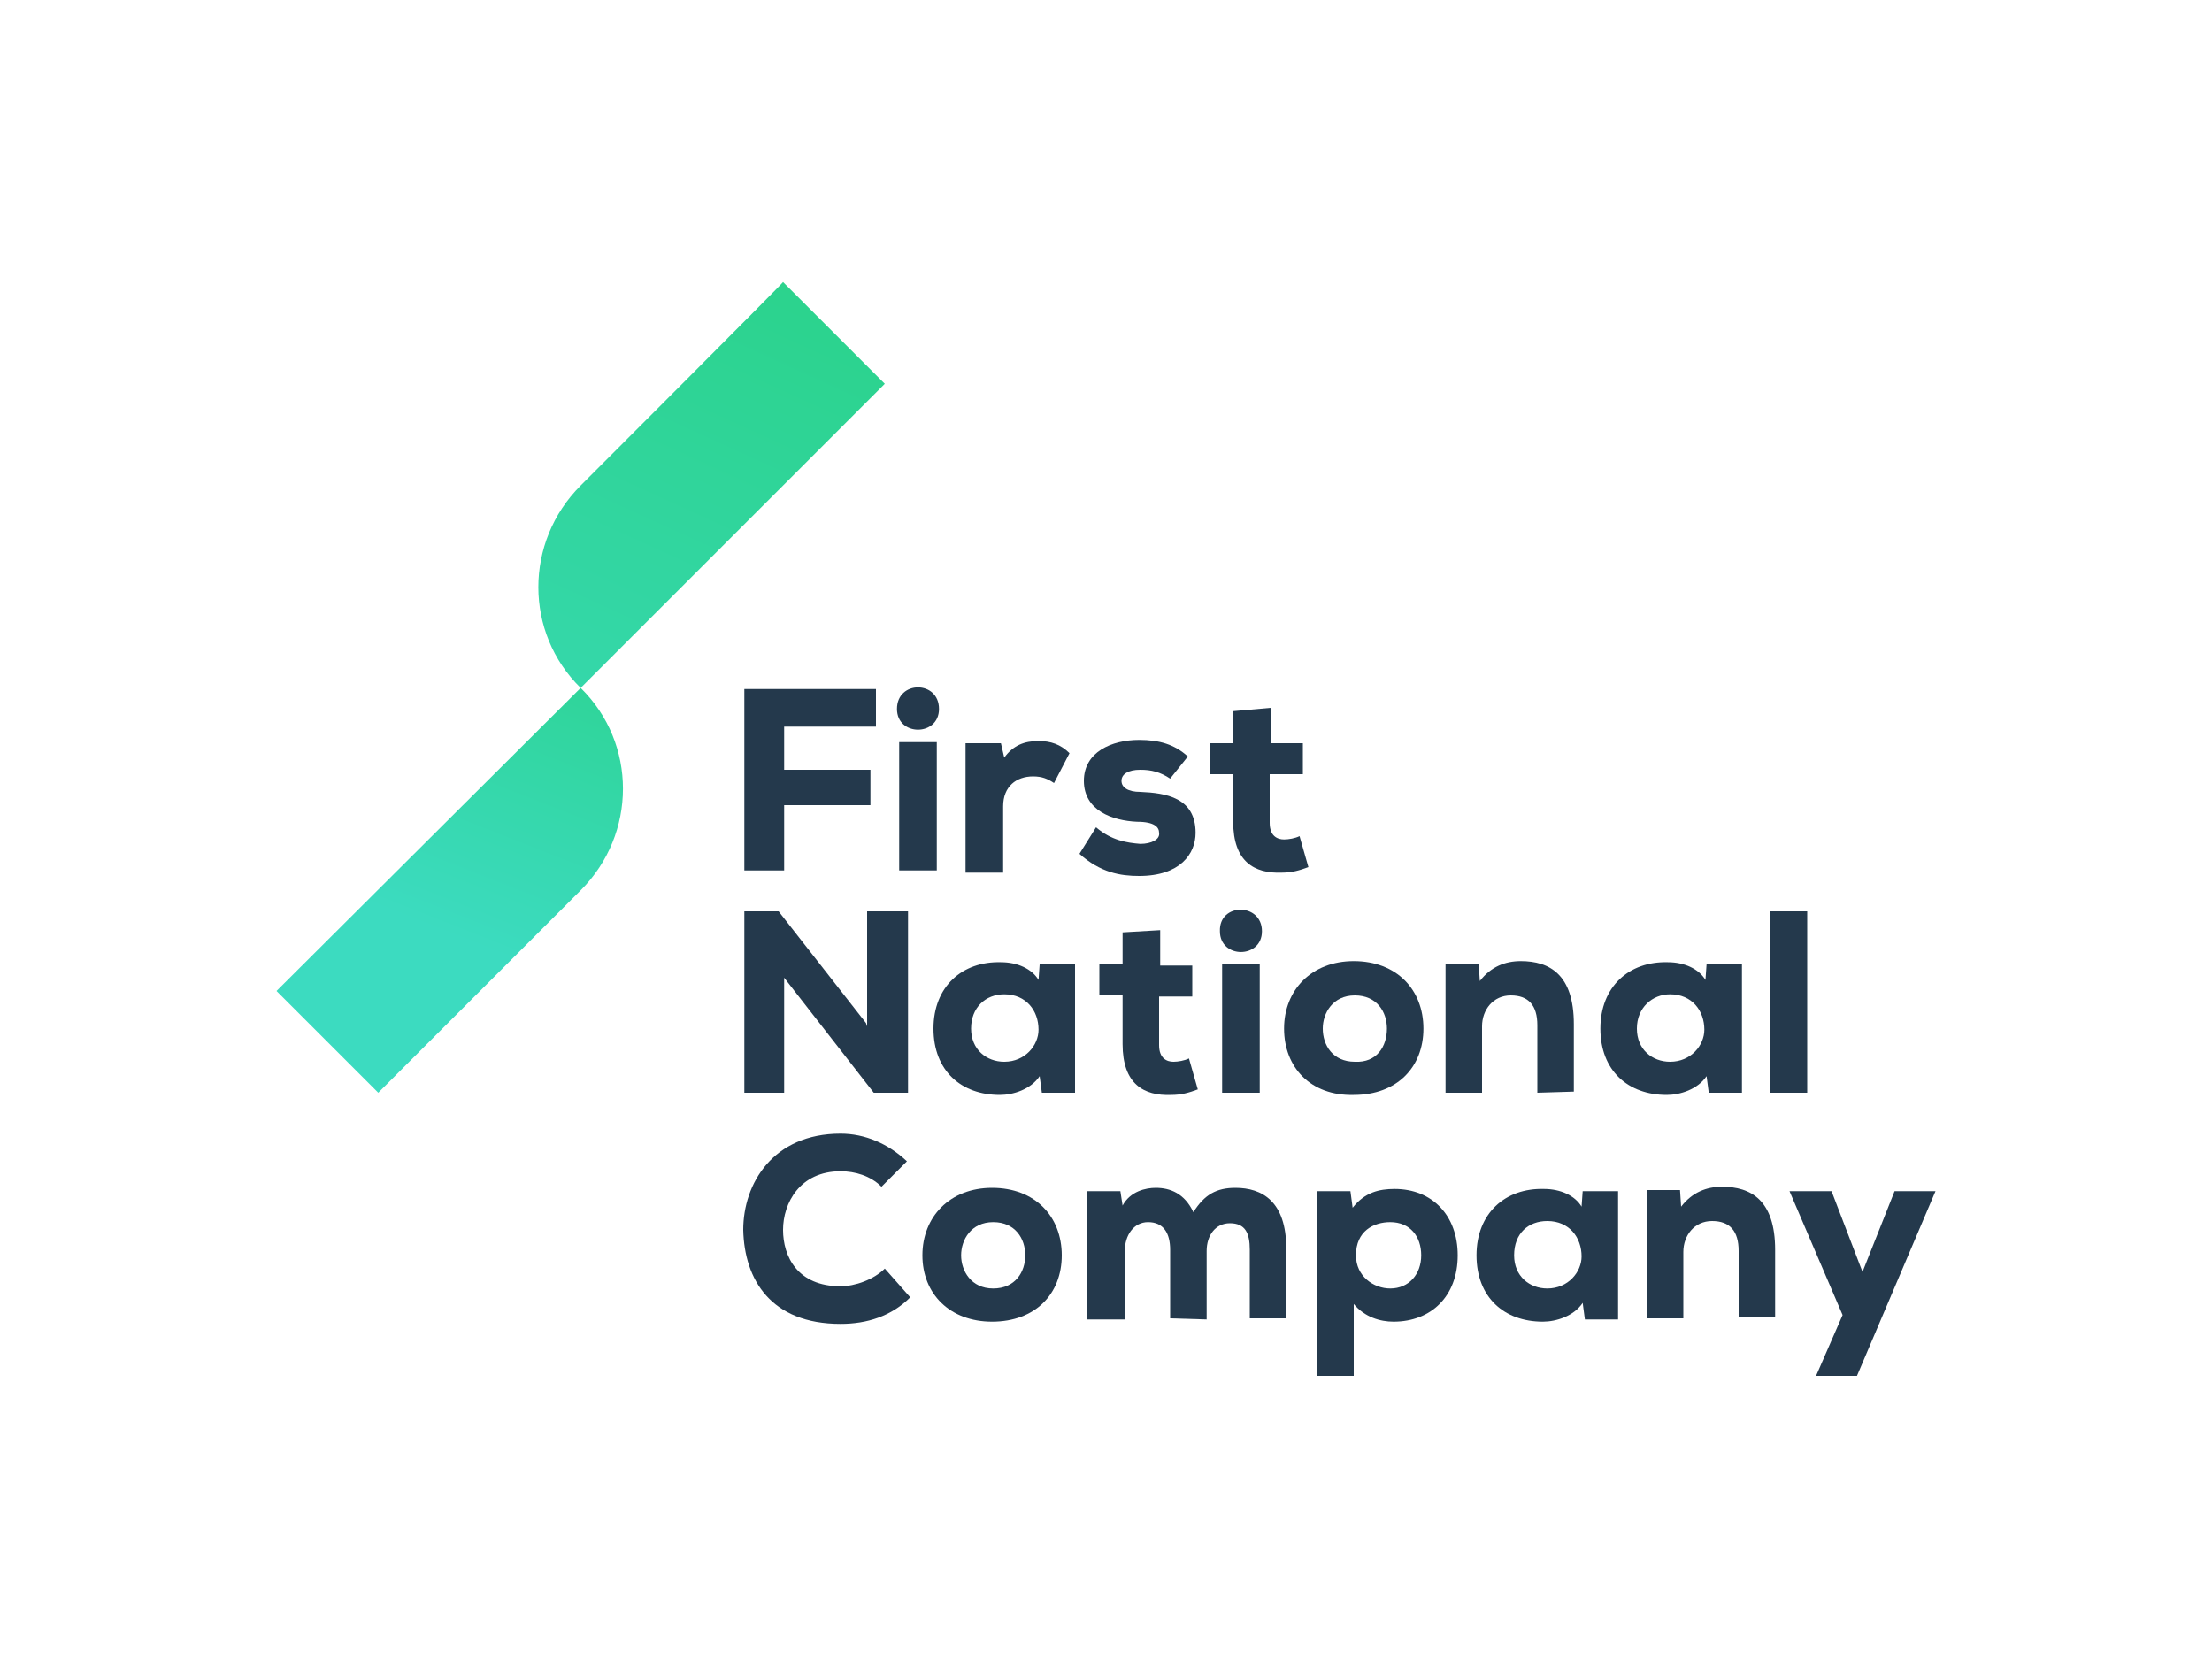
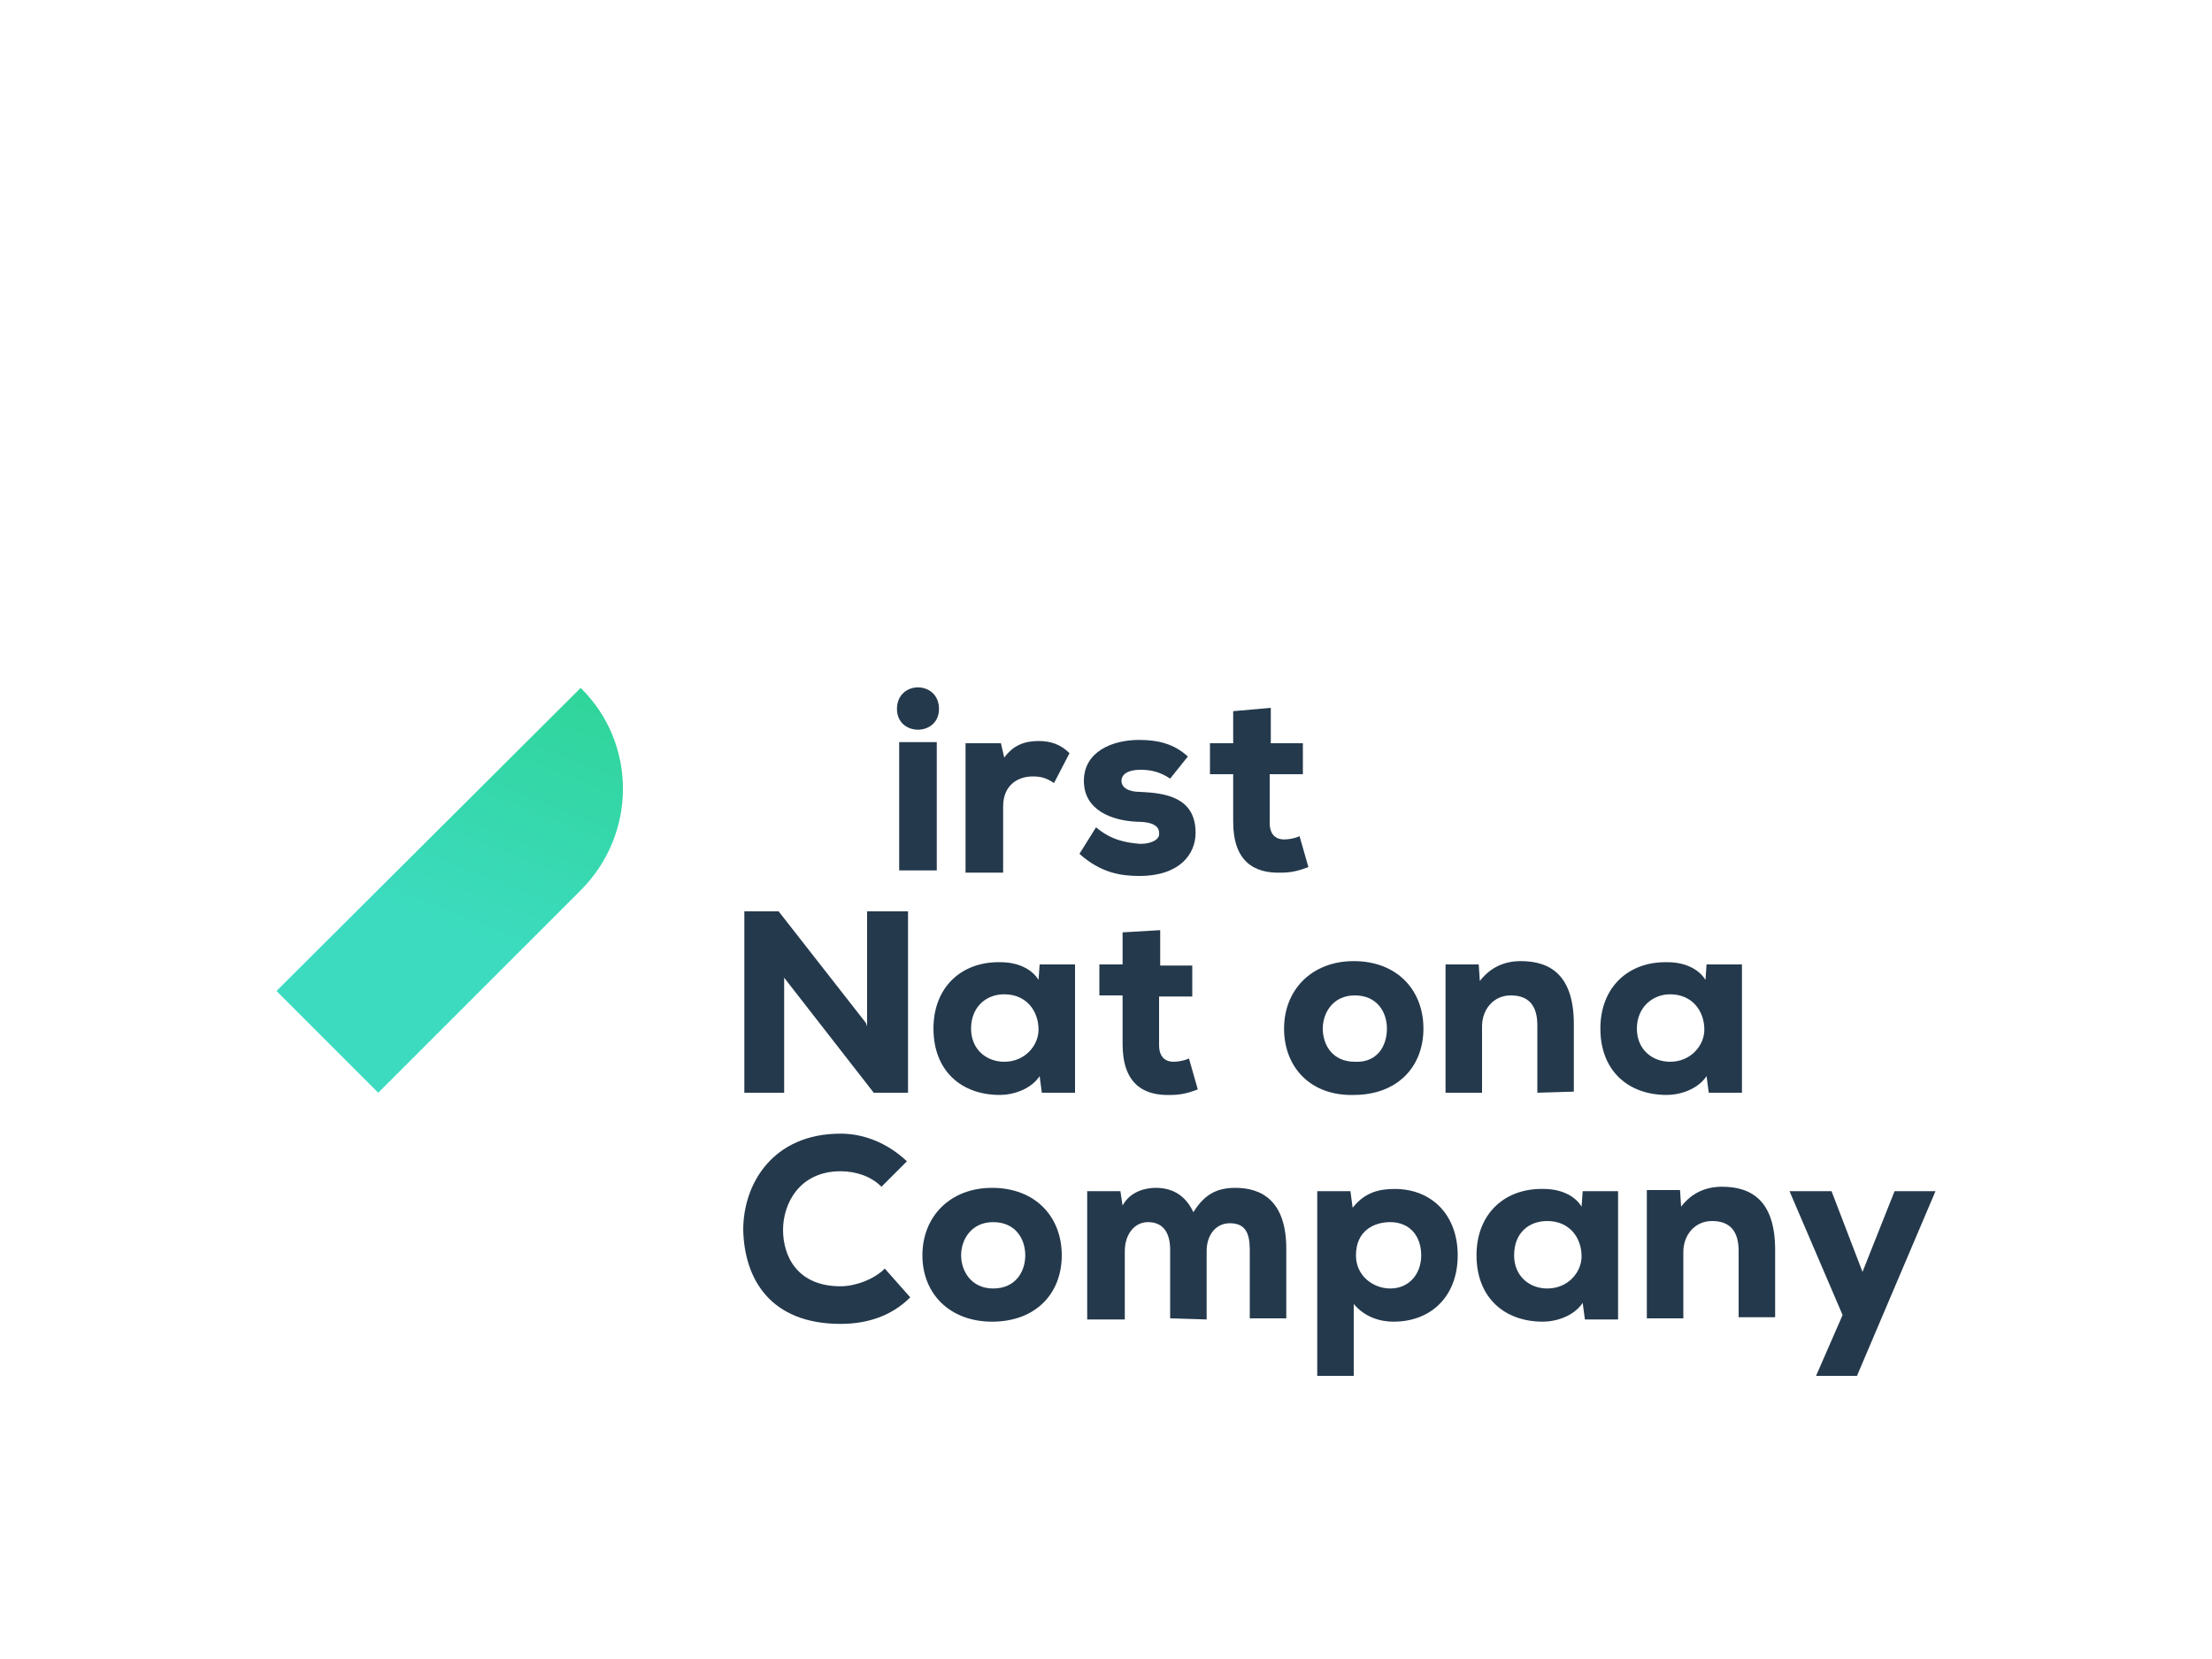
<svg xmlns="http://www.w3.org/2000/svg" version="1.0" id="Layer_1" x="0px" y="0px" viewBox="0 0 200 150" style="enable-background:new 0 0 200 150;" xml:space="preserve">
  <style type="text/css">
	.st0{fill:#24394C;}
	.st1{fill-rule:evenodd;clip-rule:evenodd;fill:url(#SVGID_1_);}
	.st2{fill-rule:evenodd;clip-rule:evenodd;fill:url(#SVGID_00000172423582795871991370000014147301600341995906_);}
</style>
-   <polygon class="st0" points="67.3,78.7 67.3,62.3 79.2,62.3 79.2,65.7 70.9,65.7 70.9,69.6 78.7,69.6 78.7,72.8 70.9,72.8   70.9,78.7 " />
  <path class="st0" d="M81.3,78.7h3.4V67.1h-3.4C81.3,67.1,81.3,78.7,81.3,78.7z M84.9,64.1c0,2.5-3.8,2.5-3.8,0  C81.1,61.5,84.9,61.5,84.9,64.1z" />
  <path class="st0" d="M90.5,67.2l0.3,1.3c0.8-1.1,1.8-1.5,3.1-1.5c1.1,0,2,0.3,2.8,1.1l-1.4,2.7c-0.6-0.4-1.1-0.6-1.9-0.6  c-1.5,0-2.7,0.9-2.7,2.7v6h-3.4V67.2L90.5,67.2L90.5,67.2z" />
  <path class="st0" d="M105.8,70.4c-0.9-0.6-1.7-0.8-2.7-0.8c-1.1,0-1.7,0.4-1.7,1c0,0.6,0.6,1,1.7,1c2.3,0.1,5,0.5,5,3.7  c0,1.9-1.4,3.9-5.1,3.9c-1.7,0-3.5-0.3-5.4-2l1.5-2.4c1.4,1.2,2.8,1.4,4,1.5c1,0,1.8-0.4,1.7-1c0-0.5-0.4-1-2-1  c-2.2-0.1-4.8-1-4.8-3.7c0-2.6,2.5-3.7,5-3.7c1.8,0,3.2,0.4,4.4,1.5L105.8,70.4L105.8,70.4z" />
  <path class="st0" d="M114.9,64v3.2h2.9V70h-3v4.4c0,1.2,0.7,1.5,1.3,1.5c0.4,0,1-0.1,1.4-0.3l0.8,2.8c-0.8,0.3-1.5,0.5-2.4,0.5  c-2.5,0.1-4.4-1-4.4-4.6V70h-2.1v-2.8h2.1v-2.9L114.9,64L114.9,64z" />
  <polygon class="st0" points="78.4,87.9 78.4,82.4 82.1,82.4 82.1,96.8 82.1,98.8 79,98.8 70.9,88.4 70.9,98.8 70.3,98.8 67.3,98.8   67.3,83.6 67.3,82.4 70.4,82.4 78.3,92.5 78.4,92.8 " />
  <path class="st0" d="M87.8,93c0,1.9,1.4,3,3,3c1.9,0,3.1-1.5,3.1-2.9c0-1.7-1.1-3.2-3.1-3.2C89.1,89.9,87.8,91.1,87.8,93z M94,87.2  h3.2v11.6h-3l-0.2-1.5c-0.8,1.2-2.4,1.7-3.6,1.7c-3.5,0-6-2.2-6-6c0-3.8,2.6-6.1,6.1-6c1.5,0,2.8,0.6,3.4,1.6L94,87.2L94,87.2z" />
  <path class="st0" d="M104.9,84.1v3.2h2.9v2.8h-3v4.4c0,1.2,0.7,1.5,1.3,1.5c0.4,0,1-0.1,1.4-0.3l0.8,2.8c-0.8,0.3-1.5,0.5-2.4,0.5  c-2.5,0.1-4.4-1-4.4-4.6v-4.4h-2.1v-2.8h2.1v-2.9L104.9,84.1L104.9,84.1z" />
-   <path class="st0" d="M110.5,98.8h3.4V87.2h-3.4C110.5,87.2,110.5,98.8,110.5,98.8z M114.1,84.2c0,2.5-3.8,2.5-3.8,0  C110.2,81.6,114.1,81.6,114.1,84.2z" />
  <path class="st0" d="M125.4,93c0-1.5-0.9-3-2.9-3c-2,0-2.9,1.6-2.9,3c0,1.5,0.9,3,2.9,3C124.5,96.1,125.4,94.6,125.4,93z M116.1,93  c0-3.5,2.5-6.1,6.3-6.1c3.9,0,6.3,2.6,6.3,6.1s-2.4,6-6.3,6C118.5,99.1,116.1,96.5,116.1,93z" />
  <path class="st0" d="M139,98.8v-6.1c0-1.8-0.8-2.7-2.4-2.7c-1.6,0-2.6,1.3-2.6,2.8v6h-3.3V87.2h3l0.1,1.5c1-1.3,2.3-1.8,3.7-1.8  c2.6,0,4.8,1.2,4.8,5.7v6.1L139,98.8L139,98.8z" />
  <path class="st0" d="M148,93c0,1.9,1.4,3,3,3c1.9,0,3.1-1.5,3.1-2.9c0-1.7-1.1-3.2-3.1-3.2C149.4,89.9,148,91.1,148,93z M154.3,87.2  h3.2v11.6h-3l-0.2-1.5c-0.8,1.2-2.4,1.7-3.6,1.7c-3.5,0-6-2.2-6-6c0-3.8,2.6-6.1,6.1-6c1.5,0,2.8,0.6,3.4,1.6L154.3,87.2z" />
-   <polygon class="st0" points="163.4,98.8 160,98.8 160,82.4 163.4,82.4 " />
  <path class="st0" d="M82.3,117.3c-1.7,1.7-3.9,2.4-6.3,2.4c-6.3,0-8.7-4-8.8-8.5c0-4.2,2.7-8.7,8.8-8.7c2.2,0,4.3,0.9,6,2.5  l-2.3,2.3c-1-1-2.4-1.4-3.7-1.4c-3.7,0-5.2,2.9-5.2,5.3c0,2.4,1.3,5.1,5.2,5.1c1.3,0,3-0.6,4-1.6L82.3,117.3L82.3,117.3z" />
  <path class="st0" d="M92.7,113.5c0-1.5-0.9-3-2.9-3c-2,0-2.9,1.6-2.9,3s0.9,3,2.9,3C91.8,116.5,92.7,115,92.7,113.5z M83.4,113.5  c0-3.5,2.5-6.1,6.3-6.1c3.9,0,6.3,2.6,6.3,6.1c0,3.5-2.4,6-6.3,6C85.9,119.5,83.4,117,83.4,113.5z" />
  <path class="st0" d="M105.8,119.2V113c0-1.5-0.6-2.5-2-2.5c-1.3,0-2.1,1.2-2.1,2.6v6.2h-3.4v-11.6h3l0.2,1.3c0.7-1.3,2.1-1.6,3-1.6  c1.3,0,2.6,0.5,3.4,2.2c1-1.6,2.1-2.2,3.8-2.2c2.4,0,4.6,1.2,4.6,5.5v6.3H113V113c0-1.5-0.4-2.4-1.8-2.4c-1.3,0-2.1,1.1-2.1,2.5v6.2  L105.8,119.2L105.8,119.2z" />
  <path class="st0" d="M128.5,113.5c0-1.7-1-3-2.8-3c-1.5,0-3.1,0.8-3.1,3c0,1.9,1.6,3,3.1,3C127.4,116.5,128.5,115.2,128.5,113.5z   M119.1,124.4v-16.7h3l0.2,1.5c1.1-1.4,2.4-1.7,3.8-1.7c3.4,0,5.7,2.4,5.7,6c0,3.7-2.4,6-5.8,6c-1.2,0-2.6-0.4-3.6-1.6v6.5H119.1  L119.1,124.4z" />
  <path class="st0" d="M136.9,113.5c0,1.9,1.4,3,3,3c1.9,0,3.1-1.5,3.1-2.9c0-1.7-1.1-3.2-3.1-3.2  C138.2,110.4,136.9,111.5,136.9,113.5z M143.1,107.7h3.2v11.6h-3l-0.2-1.5c-0.8,1.2-2.4,1.7-3.6,1.7c-3.5,0-6-2.2-6-6  c0-3.8,2.6-6.1,6.1-6c1.5,0,2.8,0.6,3.4,1.6L143.1,107.7L143.1,107.7z" />
  <path class="st0" d="M157.2,119.2v-6.1c0-1.8-0.8-2.7-2.4-2.7c-1.6,0-2.6,1.3-2.6,2.8v6h-3.3v-11.6h3l0.1,1.5c1-1.3,2.3-1.8,3.7-1.8  c2.6,0,4.8,1.2,4.8,5.7v6.1H157.2L157.2,119.2z" />
  <polygon class="st0" points="175,107.7 167.9,124.4 164.2,124.4 166.6,118.9 161.8,107.7 165.6,107.7 168.4,115 171.3,107.7 " />
  <linearGradient id="SVGID_1_" gradientUnits="userSpaceOnUse" x1="9727.552" y1="-4643.08" x2="9271.077" y2="-5643.761" gradientTransform="matrix(8.886940e-02 0 0 -8.886940e-02 -782.545 -408.836)">
    <stop offset="0" style="stop-color:#26D07C" />
    <stop offset="1" style="stop-color:#3CDBC0" />
  </linearGradient>
-   <path class="st1" d="M52.5,43.9c-5.1,5.1-5.1,13.3,0,18.3l27.5-27.5l-9.2-9.2C70.8,25.6,52.5,43.9,52.5,43.9z" />
  <linearGradient id="SVGID_00000095304135361639502450000018420758107703166139_" gradientUnits="userSpaceOnUse" x1="9437.003" y1="-5078.186" x2="9251.723" y2="-5547.867" gradientTransform="matrix(8.886940e-02 0 0 -8.886940e-02 -782.545 -408.836)">
    <stop offset="0" style="stop-color:#26D07C" />
    <stop offset="1" style="stop-color:#3CDBC0" />
  </linearGradient>
  <path style="fill-rule:evenodd;clip-rule:evenodd;fill:url(#SVGID_00000095304135361639502450000018420758107703166139_);" d="  M25,89.6l9.2,9.2l18.3-18.3c5.1-5.1,5.1-13.3,0-18.3L25,89.6z" />
</svg>